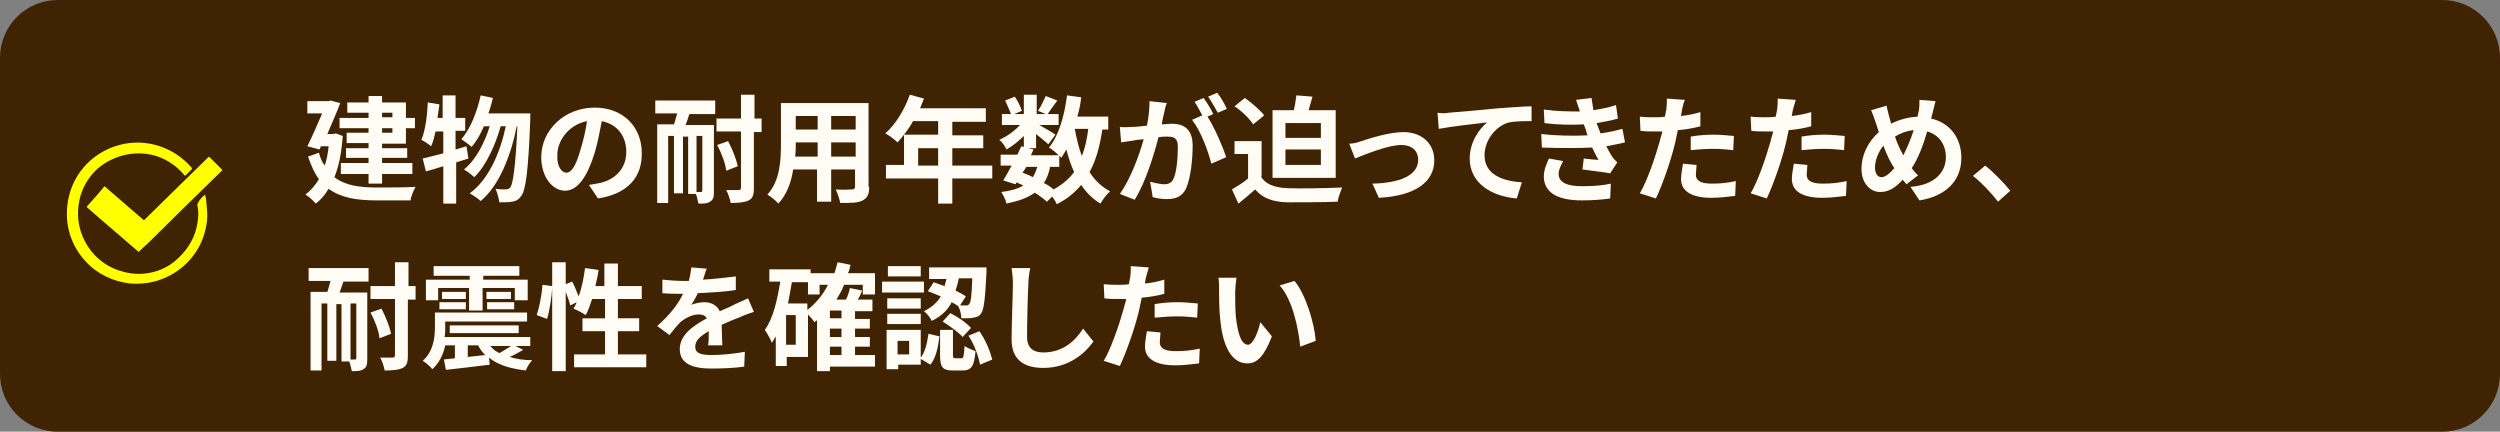
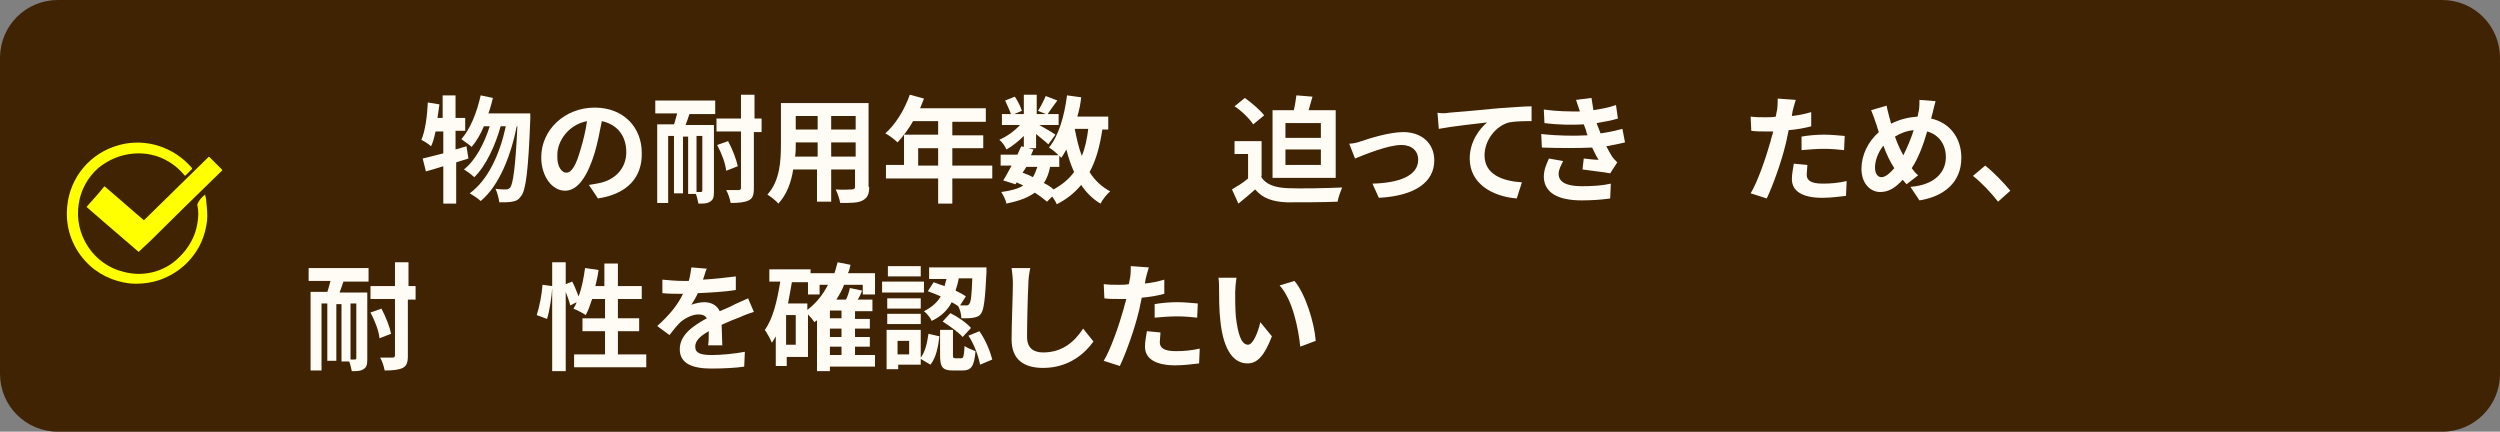
<svg xmlns="http://www.w3.org/2000/svg" version="1.1" id="レイヤー_1" x="0px" y="0px" viewBox="0 0 388 67" style="enable-background:new 0 0 388 67;" xml:space="preserve">
  <rect x="0" y="0" width="388" height="67" fill="#808080" stroke="none" />
  <style type="text/css">
	.st0{fill:#402303;}
	.st1{fill:none;}
	.st2{fill-rule:evenodd;clip-rule:evenodd;fill:#FFFF00;}
	.st3{enable-background:new    ;}
	.st4{fill:#FFFCF6;}
</style>
  <path id="茶色枠" class="st0" d="M9,0h370c5,0,9,4,9,9v49c0,5-4,9-9,9H9c-5,0-9-4-9-9V9C0,4,4,0,9,0z" />
  <rect x="10.2" y="22" class="st1" width="24.2" height="21.9" />
  <g id="グループ_1132" transform="translate(1134.227 876)">
    <path id="パス_721" class="st2" d="M-1102.4-845.8c0.1,0.4,0.2,0.8,0.2,1.2c0.1,1,0.2,1.9,0.1,2.9c-0.2,1.6-0.7,3.2-1.6,4.6   c-1.5,2.4-3.9,4.1-6.6,4.8c-1.2,0.3-2.5,0.4-3.7,0.3c-2.7-0.3-5.2-1.5-7-3.5c-2.1-2.3-3.1-5.3-2.8-8.4c0.4-4.6,3.6-8.4,8.1-9.6   c4.1-1.1,8.4,0.3,11.2,3.5c0.1,0.1,0.1,0.2,0,0.3c-0.3,0.3-0.6,0.6-0.9,0.9c-0.1,0.1-0.1,0.1-0.2,0c-1.3-1.6-3.2-2.8-5.2-3.2   c-2.9-0.6-5.9,0.2-8.2,2.1c-1.6,1.4-2.7,3.4-3,5.5c-0.8,4.8,2.3,9.5,7,10.6c3,0.8,6.3,0,8.5-2.2c1.5-1.4,2.6-3.3,2.9-5.3   c0.2-1,0.2-2,0-2.9c0,0,0-0.1,0-0.1C-1103.3-845-1102.9-845.4-1102.4-845.8C-1102.5-845.8-1102.4-845.8-1102.4-845.8" />
    <path id="パス_722" class="st2" d="M-1112.7-836.9L-1112.7-836.9l-5-4.3c-1-0.9-2-1.7-3-2.6c-0.1-0.1-0.1-0.1,0-0.2   c0.9-1,1.8-2,2.6-3c0.1-0.1,0.1-0.1,0.2,0c2,1.7,3.9,3.4,5.9,5.1c0.1,0.1,0.1,0.1,0.2,0c3.3-3.2,6.6-6.5,9.9-9.7   c0.1-0.1,0.1-0.1,0.2,0c0.6,0.6,1.3,1.3,1.9,1.9c0.1,0.1,0.1,0.1,0,0.2c-3.7,3.6-7.4,7.2-11,10.8l-1.6,1.5L-1112.7-836.9   C-1112.6-836.9-1112.6-836.9-1112.7-836.9" />
  </g>
  <g class="st3">
-     <path class="st4" d="M53.2,21.1c-0.2,2.6-0.6,4.7-1.3,6.4c1.7,1.3,3.9,1.6,6.6,1.6c1.1,0,4.7,0,6-0.1c-0.3,0.5-0.7,1.5-0.8,2.1   h-5.3c-3,0-5.5-0.4-7.4-1.8c-0.6,1-1.2,1.7-2,2.3c-0.3-0.4-1.2-1.2-1.6-1.4c0.8-0.6,1.5-1.4,2.1-2.4c-0.7-0.9-1.2-2.1-1.7-3.5   l1.7-0.6c0.2,0.8,0.5,1.5,0.9,2c0.3-0.9,0.5-1.9,0.6-3h-1.2l-0.2,0.5l-1.9-0.5c0.8-1.6,1.6-3.5,2.3-5.1h-2.3v-1.9h3.3l0.3-0.1   l1.5,0.4c-0.5,1.4-1.3,3.1-2,4.8h0.9l0.4-0.1L53.2,21.1z M57.2,17.5h-3.3v-1.6h3.3v-1h2.1v1H63v2.4h1.4v1.6H63v2.4h-3.7V23h3.9v1.5   h-3.9v0.8H64v1.7h-4.7v1.5h-2.1v-1.5h-4.3v-1.7h4.3v-0.8h-3.5V23h3.5v-0.8h-3.4v-1.6h3.4v-0.7h-4.5v-1.6h4.5V17.5z M59.3,17.5v0.7   h1.6v-0.7H59.3z M60.9,19.9h-1.6v0.7h1.6V19.9z" />
    <path class="st4" d="M72.7,24.6c-0.6,0.2-1.3,0.4-1.9,0.6v6.4h-2v-5.8c-1,0.3-1.9,0.6-2.7,0.8l-0.5-2c0.9-0.2,2-0.5,3.2-0.8v-3.4   h-1.2c-0.2,0.9-0.4,1.7-0.7,2.3c-0.3-0.3-1.1-0.8-1.5-1c0.6-1.4,0.9-3.7,1-5.8l1.8,0.3c-0.1,0.7-0.2,1.4-0.3,2.1h0.8v-3.5h2v3.5   h1.5v2h-1.5v2.9l1.7-0.5L72.7,24.6z M82.3,17.5c0,0,0,0.7,0,1c-0.3,8-0.7,11-1.4,11.9c-0.4,0.6-0.8,0.8-1.4,0.9   c-0.5,0.1-1.3,0.1-2,0.1c-0.1-0.6-0.3-1.5-0.6-2.1c0.7,0.1,1.3,0.1,1.6,0.1c0.3,0,0.5-0.1,0.7-0.3c0.4-0.6,0.8-3,1.1-9.5h-0.1   c-0.9,4.5-2.7,9.2-5.6,11.6c-0.4-0.4-1.2-0.9-1.7-1.2c2.9-2.1,4.7-6.2,5.6-10.4h-0.8c-0.8,2.9-2.3,6.2-4.1,7.9   c-0.4-0.4-1.1-0.9-1.6-1.2c1.8-1.4,3.2-4.1,4-6.7h-0.9c-0.5,1.2-1.2,2.4-1.9,3.2c-0.3-0.3-1.2-0.9-1.6-1.2c1.4-1.6,2.4-4.1,3-6.8   l1.9,0.4c-0.2,0.8-0.4,1.6-0.7,2.4H82.3z" />
    <path class="st4" d="M92.8,30.8l-1.4-2.1c0.7-0.1,1.2-0.2,1.7-0.3c2.3-0.5,4.1-2.2,4.1-4.8c0-2.5-1.4-4.3-3.8-4.8   c-0.3,1.5-0.6,3.2-1.1,4.9c-1.1,3.6-2.6,5.9-4.6,5.9c-2,0-3.7-2.2-3.7-5.2c0-4.2,3.6-7.7,8.3-7.7c4.5,0,7.3,3.1,7.3,7   C99.7,27.5,97.4,30.1,92.8,30.8z M87.9,26.8c0.8,0,1.5-1.1,2.2-3.6c0.4-1.3,0.8-2.9,1-4.4c-3,0.6-4.6,3.2-4.6,5.2   C86.4,25.9,87.2,26.8,87.9,26.8z" />
    <path class="st4" d="M101.5,15.6h9.5v2.1H107c-0.2,0.6-0.4,1.2-0.6,1.7h4.4v10.4c0,0.8-0.1,1.2-0.6,1.5c-0.4,0.3-1,0.3-1.8,0.3   c-0.1-0.4-0.2-1-0.4-1.5h-1.2v-8.9H106V30h-1.4v-8.9h-0.9v10.4h-1.7V19.3h2.6c0.2-0.5,0.3-1.1,0.5-1.7h-3.4V15.6z M109,21.1h-0.9   v8.7c0.3,0,0.6,0,0.7,0c0.1,0,0.2-0.1,0.2-0.2V21.1z M118.1,20.5H117v8.7c0,1.1-0.2,1.6-0.8,1.9c-0.6,0.3-1.5,0.4-2.8,0.4   c-0.1-0.6-0.4-1.5-0.7-2c0.8,0,1.7,0,1.9,0c0.3,0,0.4-0.1,0.4-0.4v-8.7h-3.8v-2h3.8v-3.7h2.1v3.7h1.1V20.5z M113,21.9   c0.7,1.3,1.3,2.9,1.5,3.9l-1.8,0.7c-0.1-1.1-0.7-2.7-1.4-4L113,21.9z" />
    <path class="st4" d="M134.9,29c0,1.2-0.3,1.7-1,2.1c-0.7,0.4-1.8,0.4-3.5,0.4c-0.1-0.6-0.4-1.5-0.7-2.1c1,0.1,2.2,0,2.5,0   c0.3,0,0.5-0.1,0.5-0.4v-2.7H129v5h-2.2v-5h-3.7c-0.3,2-1,3.9-2.3,5.3c-0.3-0.4-1.2-1.1-1.7-1.4c2-2.2,2.1-5.4,2.1-7.9V16h13.6V29z    M126.9,24.3v-2.2h-3.4v0.3c0,0.6,0,1.2-0.1,1.9H126.9z M123.5,18v2.1h3.4V18H123.5z M132.8,18H129v2.1h3.8V18z M132.8,24.3v-2.2   H129v2.2H132.8z" />
    <path class="st4" d="M154,27.7h-6.2v3.9h-2.2v-3.9h-8.1v-2.1h2.8v-4.7h5.3v-2.1h-3.9c-0.7,1.3-1.6,2.4-2.4,3.3   c-0.4-0.4-1.3-1.1-1.9-1.4c1.6-1.4,3-3.7,3.8-6l2.2,0.6c-0.2,0.5-0.4,1-0.6,1.5H153v2.1h-5.2v2.1h4.8v2h-4.8v2.7h6.2V27.7z    M145.6,25.7v-2.7h-3.1v2.7H145.6z" />
    <path class="st4" d="M171.1,20c-0.4,2.7-1,4.9-2,6.7c0.8,1.3,1.9,2.3,3.2,3c-0.5,0.4-1.2,1.3-1.5,1.9c-1.2-0.7-2.2-1.7-3-2.9   c-1,1.2-2.2,2.2-3.8,3c-0.1-0.3-0.4-0.8-0.7-1.2l-0.8,0.8c-0.5-0.4-1.1-0.9-1.9-1.4c-1.1,0.8-2.5,1.3-4.4,1.7   c-0.1-0.6-0.5-1.3-0.8-1.8c1.5-0.2,2.6-0.5,3.4-1c-0.3-0.2-0.7-0.3-1-0.5l-0.2,0.3l-1.9-0.6c0.4-0.6,0.8-1.4,1.3-2.3h-1.7v-1.7h2.6   c0.2-0.4,0.4-0.9,0.6-1.3l0.4,0.1v-1.7c-0.8,0.8-1.8,1.6-2.7,2.1c-0.2-0.5-0.7-1.2-1.1-1.5c1.1-0.5,2.3-1.3,3.2-2.3h-2.8v-1.7h1.4   c-0.2-0.6-0.6-1.4-0.9-2.1l1.5-0.6c0.5,0.7,0.9,1.6,1.1,2.2l-1.2,0.5h1.5v-3h2v3h1.4l-1.2-0.5c0.4-0.6,0.9-1.6,1.2-2.3l1.8,0.7   c-0.6,0.8-1.1,1.5-1.5,2.1h1.7v1.7h-3c0.9,0.5,2.1,1.2,2.5,1.5l-1.1,1.5c-0.4-0.4-1.2-1-1.9-1.6v2.2h-1.2l0.8,0.2l-0.4,0.9h4.3   c-0.4-0.4-1.1-1-1.5-1.2c1.5-1.8,2.4-4.9,2.8-8.1l2.2,0.3c-0.1,1-0.3,2-0.6,3h4.8v2H171.1z M158.7,26.8c0.5,0.2,1.1,0.4,1.6,0.7   c0.3-0.5,0.5-1,0.7-1.6h-1.7L158.7,26.8z M163,25.8c-0.2,1-0.5,1.9-1,2.6c0.6,0.3,1.1,0.6,1.5,1c1.3-0.7,2.4-1.6,3.2-2.7   c-0.5-1.1-0.9-2.3-1.2-3.5c-0.3,0.5-0.5,0.9-0.8,1.3c-0.1-0.1-0.1-0.2-0.3-0.3v1.7H163z M166.8,20c0.3,1.5,0.6,2.9,1.1,4.2   c0.5-1.2,0.8-2.6,1-4.2H166.8z" />
-     <path class="st4" d="M180.7,17.4c-0.1,0.5-0.3,1.2-0.4,1.9c0.6,0,1.1-0.1,1.5-0.1c1.9,0,3.3,0.8,3.3,3.4c0,2.1-0.3,5-1,6.6   c-0.6,1.3-1.6,1.7-3,1.7c-0.7,0-1.5-0.1-2.2-0.3l-0.4-2.4c0.7,0.2,1.7,0.4,2.2,0.4c0.6,0,1.1-0.2,1.4-0.8c0.5-1,0.7-3.2,0.7-5   c0-1.4-0.6-1.6-1.7-1.6c-0.3,0-0.7,0-1.3,0.1c-0.7,2.7-2,7-3.7,9.7l-2.3-0.9c1.7-2.4,3-6,3.7-8.5c-0.6,0.1-1.2,0.1-1.5,0.2   c-0.5,0.1-1.5,0.2-2,0.3l-0.2-2.4c0.7,0.1,1.3,0,1.9,0c0.6,0,1.4-0.1,2.3-0.2c0.3-1.4,0.4-2.7,0.4-3.8l2.7,0.3   C180.9,16.4,180.8,16.9,180.7,17.4z M188.3,17.7l-0.9,0.4c1.1,1.7,2.4,4.7,2.9,6.3l-2.3,1c-0.5-2-1.7-5.2-3-6.8l1.6-0.7   c-0.4-0.7-0.8-1.5-1.2-2.1l1.4-0.6C187.3,15.9,188,17,188.3,17.7z M190.4,16.9l-1.4,0.6c-0.4-0.7-1-1.8-1.5-2.5l1.4-0.6   C189.5,15.1,190.1,16.2,190.4,16.9z" />
    <path class="st4" d="M195.7,27.4c0.7,1.2,2.1,1.7,4,1.8c2.1,0.1,6.2,0,8.6-0.1c-0.2,0.5-0.6,1.5-0.7,2.2c-2.2,0.1-5.8,0.1-7.9,0.1   c-2.2-0.1-3.7-0.6-4.9-2c-0.8,0.7-1.6,1.4-2.6,2.2l-1-2.2c0.8-0.5,1.7-1,2.5-1.7v-3.8h-2.1v-2h4.2V27.4z M194.5,19.3   c-0.6-0.9-1.8-2.1-2.9-2.8l1.6-1.3c1.1,0.8,2.4,1.9,3,2.7L194.5,19.3z M207.2,27.6h-9.7V17.1h3.3c0.2-0.8,0.3-1.6,0.4-2.3l2.5,0.2   c-0.2,0.7-0.4,1.4-0.6,2.1h4.2V27.6z M205,19.1h-5.5v2.3h5.5V19.1z M205,23.2h-5.5v2.4h5.5V23.2z" />
    <path class="st4" d="M211.3,21.9c1.2-0.4,4.3-1.4,6.5-1.4c2.8,0,4.8,1.7,4.8,4.4c0,3.3-2.9,5.5-8.6,5.8l-1-2.2   c4.1-0.1,7.1-1.2,7.1-3.7c0-1.4-1-2.3-2.6-2.3c-2.1,0-5.7,1.5-7.2,2.1l-0.9-2.3C210,22.3,210.8,22.1,211.3,21.9z" />
    <path class="st4" d="M224.8,17.5c1.5-0.1,4.5-0.4,7.8-0.7c1.9-0.1,3.8-0.3,5.1-0.3l0,2.3c-1,0-2.5,0-3.5,0.2   c-2.2,0.6-3.8,2.9-3.8,5.1c0,3,2.8,4,5.8,4.2l-0.8,2.5c-3.8-0.3-7.3-2.3-7.3-6.2c0-2.6,1.5-4.6,2.7-5.6c-1.7,0.2-5.4,0.6-7.5,1   l-0.2-2.5C223.7,17.6,224.4,17.6,224.8,17.5z" />
    <path class="st4" d="M246.4,21c-0.1-0.2-0.2-0.4-0.2-0.6c-0.1-0.4-0.3-0.8-0.4-1.1c-1.7,0.1-3.8,0.1-6.1-0.2l-0.1-2.1   c2.1,0.3,4,0.3,5.6,0.3c-0.2-0.6-0.4-1.2-0.6-1.8l2.4-0.3c0.1,0.6,0.2,1.3,0.3,1.9c1.2-0.2,2.4-0.4,3.5-0.8l0.3,2.1   c-1,0.3-2.1,0.5-3.3,0.7c0.1,0.3,0.2,0.6,0.3,0.8c0.1,0.3,0.2,0.5,0.3,0.8c1.5-0.2,2.6-0.5,3.4-0.7l0.4,2.1   c-0.8,0.2-1.8,0.4-2.9,0.6c0.3,0.6,0.6,1.1,0.9,1.6c0.2,0.3,0.5,0.6,0.8,0.9l-1.1,1.7c-1-0.2-3-0.4-4.3-0.6l0.2-1.7   c0.8,0.1,1.7,0.2,2.3,0.2c-0.4-0.6-0.7-1.3-1-1.9c-2.2,0.1-5.1,0.1-7.8,0l-0.1-2.1C241.9,21.1,244.4,21.1,246.4,21z M241.9,27   c0,1.3,1.3,1.9,3.6,1.9c1.7,0,3.2-0.1,4.5-0.4l-0.1,2.3c-1.3,0.2-2.9,0.3-4.4,0.3c-3.6,0-5.8-1.1-5.9-3.6c0-1.2,0.4-2,0.8-2.9   l2.2,0.4C242.3,25.6,241.9,26.3,241.9,27z" />
-     <path class="st4" d="M261,17.3c0,0.2-0.1,0.4-0.1,0.7c1-0.1,2-0.3,3-0.6v2.2c-1.1,0.3-2.3,0.5-3.5,0.6c-0.2,0.8-0.3,1.6-0.5,2.3   c-0.6,2.5-1.9,6.2-2.9,8.3l-2.5-0.8c1.1-1.8,2.4-5.6,3.1-8.1c0.1-0.5,0.3-1,0.4-1.5c-0.4,0-0.8,0-1.2,0c-0.9,0-1.5,0-2.2-0.1   l-0.1-2.2c0.9,0.1,1.5,0.1,2.3,0.1c0.5,0,1.1,0,1.6-0.1c0.1-0.4,0.1-0.7,0.2-1c0.1-0.7,0.1-1.4,0.1-1.8l2.8,0.2   C261.2,16.1,261.1,16.9,261,17.3z M263.2,27.1c0,0.8,0.5,1.4,2.5,1.4c1.2,0,2.4-0.1,3.7-0.4l-0.1,2.3c-1,0.1-2.2,0.3-3.7,0.3   c-3,0-4.7-1-4.7-2.9c0-0.8,0.2-1.7,0.3-2.4l2.1,0.2C263.3,26.1,263.2,26.7,263.2,27.1z M265.9,20.9c1,0,2.1,0.1,3.2,0.2l-0.1,2.2   c-0.9-0.1-2-0.2-3.1-0.2c-1.2,0-2.3,0.1-3.5,0.2v-2.1C263.5,21,264.8,20.9,265.9,20.9z" />
    <path class="st4" d="M278.2,17.3c0,0.2-0.1,0.4-0.1,0.7c1-0.1,2-0.3,3-0.6v2.2c-1.1,0.3-2.3,0.5-3.5,0.6c-0.2,0.8-0.3,1.6-0.5,2.3   c-0.6,2.5-1.9,6.2-2.9,8.3l-2.5-0.8c1.1-1.8,2.4-5.6,3.1-8.1c0.1-0.5,0.3-1,0.4-1.5c-0.4,0-0.8,0-1.2,0c-0.9,0-1.5,0-2.2-0.1   l-0.1-2.2c0.9,0.1,1.5,0.1,2.3,0.1c0.5,0,1.1,0,1.6-0.1c0.1-0.4,0.1-0.7,0.2-1c0.1-0.7,0.1-1.4,0.1-1.8l2.8,0.2   C278.5,16.1,278.3,16.9,278.2,17.3z M280.4,27.1c0,0.8,0.5,1.4,2.5,1.4c1.2,0,2.4-0.1,3.7-0.4l-0.1,2.3c-1,0.1-2.2,0.3-3.7,0.3   c-3,0-4.7-1-4.7-2.9c0-0.8,0.2-1.7,0.3-2.4l2.1,0.2C280.5,26.1,280.4,26.7,280.4,27.1z M283.1,20.9c1,0,2.1,0.1,3.2,0.2l-0.1,2.2   c-0.9-0.1-2-0.2-3.1-0.2c-1.2,0-2.3,0.1-3.5,0.2v-2.1C280.7,21,282,20.9,283.1,20.9z" />
    <path class="st4" d="M299.9,17.7c-0.1,0.2-0.1,0.5-0.2,0.7c2.8,0.6,4.7,2.9,4.7,6.1c0,3.8-2.7,6-6.5,6.6l-1.4-2.1   c3.9-0.3,5.5-2.4,5.5-4.6c0-2-1.1-3.5-2.9-4c-0.6,2.1-1.4,4.2-2.4,5.7c0.3,0.4,0.6,0.8,1,1.1l-1.8,1.4c-0.2-0.2-0.4-0.5-0.6-0.7   c-1.2,1.3-2.2,1.9-3.5,1.9c-1.5,0-2.9-1.3-2.9-3.6c0-2.1,1-4.2,2.7-5.7c-0.2-0.5-0.3-1-0.5-1.5c-0.2-0.6-0.4-1.2-0.7-1.9l2.4-0.7   c0.1,0.6,0.3,1.2,0.4,1.7c0.1,0.3,0.2,0.7,0.3,1.1c1.4-0.7,2.7-1,4.1-1.1c0.1-0.3,0.1-0.6,0.2-0.9c0.1-0.5,0.1-1.3,0.1-1.7l2.5,0.2   C300.2,16.4,300,17.3,299.9,17.7z M292,27.5c0.6,0,1.3-0.6,2-1.4c-0.6-0.9-1.2-2.1-1.7-3.5c-0.8,1-1.3,2.3-1.3,3.4   C291,26.9,291.4,27.5,292,27.5z M295.4,24.1c0.6-1.2,1.2-2.6,1.6-3.9c-1.1,0.1-2.1,0.5-2.9,1C294.5,22.4,295,23.4,295.4,24.1z" />
    <path class="st4" d="M306.2,27.3l1.9-1.6c1.3,1,3,2.8,3.9,3.9l-1.9,1.7C309,29.9,307.5,28.3,306.2,27.3z" />
  </g>
  <g class="st3">
    <path class="st4" d="M47.7,41.6h9.5v2.1h-3.9c-0.2,0.6-0.4,1.2-0.6,1.7H57v10.4c0,0.8-0.1,1.2-0.6,1.5c-0.4,0.3-1,0.3-1.8,0.3   c-0.1-0.4-0.2-1-0.4-1.5H53v-8.9h-0.8V56h-1.4v-8.9h-0.9v10.4h-1.7V45.3h2.6c0.2-0.5,0.3-1.1,0.5-1.7h-3.4V41.6z M55.3,47.1h-0.9   v8.7c0.3,0,0.6,0,0.7,0c0.1,0,0.2-0.1,0.2-0.2V47.1z M64.4,46.5h-1.1v8.7c0,1.1-0.2,1.6-0.8,1.9c-0.6,0.3-1.5,0.4-2.8,0.4   c-0.1-0.6-0.4-1.5-0.7-2c0.8,0,1.7,0,1.9,0c0.3,0,0.4-0.1,0.4-0.4v-8.7h-3.8v-2h3.8v-3.7h2.1v3.7h1.1V46.5z M59.2,47.9   c0.7,1.3,1.3,2.9,1.5,3.9l-1.8,0.7c-0.1-1.1-0.7-2.7-1.4-4L59.2,47.9z" />
-     <path class="st4" d="M81.2,54.3c-0.7,0.4-1.4,0.8-2.1,1.1c1,0.3,2.1,0.5,3.5,0.5c-0.4,0.4-0.8,1.1-1,1.6c-2.5-0.3-4.4-0.9-5.7-2   l0.1,1.1c-2.4,0.3-4.9,0.6-6.8,0.8l-0.3-1.6c0.5-0.1,1.1-0.1,1.7-0.2v-2h-1.5c-0.3,1.4-0.9,2.7-2,3.7c-0.3-0.4-1.1-1.1-1.5-1.3   c1.7-1.5,1.9-3.7,1.9-5.2v-2.3h14.3v1.4H69.1v1c0,0.4,0,0.9-0.1,1.4h13.3v1.4H80L81.2,54.3z M68,46.6h-1.9v-3.2h6.8v-0.6h-5.6v-1.5   h13.3v1.5H75v0.6h6.9v3.2h-2v-1.9h-5v3.5h-2.1v-3.5H68V46.6z M68.2,46.9h4.1V48h-4.1V46.9z M72.3,45.3v1.1h-3.7v-1.1H72.3z    M69.8,51.7v-1.2h10.7v1.2H69.8z M72.6,55.4l2.7-0.3c-0.4-0.4-0.8-0.9-1.1-1.5h-1.6V55.4z M79.3,45.3v1.1h-3.8v-1.1H79.3z    M75.6,46.9h4.2V48h-4.2V46.9z M76.1,53.7c0.4,0.5,0.8,0.8,1.4,1.1c0.6-0.3,1.3-0.8,1.8-1.1H76.1z" />
    <path class="st4" d="M100.3,55v2H89.1v-2h4.8v-3.6h-3.5v-2h3.5v-3h-2c-0.3,0.9-0.6,1.8-1,2.5c-0.4-0.3-1.4-0.8-1.9-1   c0.2-0.3,0.4-0.7,0.5-1l-1,0.5c-0.1-0.5-0.4-1.3-0.7-2.1v12.3h-2.1V44.7c-0.1,1.5-0.4,3.5-0.8,4.8l-1.6-0.6   c0.4-1.2,0.8-3.2,0.9-4.7l1.5,0.2v-3.7h2.1v3.4l1-0.4c0.4,0.7,0.7,1.6,1,2.3c0.5-1.3,0.8-2.9,1-4.4l2.1,0.3   c-0.1,0.8-0.3,1.7-0.5,2.5h1.4v-3.5h2.1v3.5h3.7v2h-3.7v3h3.3v2h-3.3V55H100.3z" />
    <path class="st4" d="M109.1,43.4c1.7-0.1,3.5-0.3,5.1-0.5l0,2.1c-1.7,0.3-3.9,0.4-5.9,0.5c-0.3,0.7-0.7,1.3-1,1.8   c0.5-0.2,1.4-0.4,2-0.4c1.1,0,2,0.5,2.4,1.4c0.9-0.4,1.7-0.7,2.4-1.1c0.7-0.3,1.3-0.6,2-0.9l0.9,2.1c-0.6,0.2-1.5,0.5-2.1,0.8   c-0.8,0.3-1.8,0.7-2.9,1.2c0,1,0.1,2.3,0.1,3.2h-2.2c0.1-0.5,0.1-1.4,0.1-2.2c-1.4,0.8-2.1,1.5-2.1,2.4c0,1,0.8,1.3,2.6,1.3   c1.5,0,3.5-0.2,5.1-0.5l-0.1,2.3c-1.2,0.2-3.4,0.3-5.1,0.3c-2.8,0-4.9-0.7-4.9-3c0-2.3,2.2-3.7,4.2-4.8c-0.3-0.5-0.8-0.6-1.3-0.6   c-1,0-2.1,0.6-2.8,1.2c-0.5,0.5-1.1,1.2-1.7,2l-1.9-1.4c1.9-1.7,3.2-3.3,4-5c-0.1,0-0.2,0-0.2,0c-0.7,0-2.1,0-3-0.1v-2.1   c0.9,0.1,2.3,0.2,3.2,0.2c0.3,0,0.6,0,0.9,0c0.2-0.7,0.3-1.4,0.4-2.1l2.4,0.2C109.5,42,109.4,42.6,109.1,43.4z" />
    <path class="st4" d="M135.7,56.9h-6.9v0.7h-2v-7.9c-0.1,0.1-0.3,0.2-0.4,0.3c-0.2-0.3-0.6-0.8-1-1.2v6.6h-3.3v1.4h-1.7v-4.6   c-0.2,0.3-0.4,0.7-0.6,1c-0.2-0.5-0.8-1.6-1.1-2c1.3-1.8,1.9-4.5,2.4-7.5h-1.7v-1.9h6.4v0.6h3.7c0.2-0.5,0.3-1.1,0.5-1.7l2,0.4   c-0.1,0.5-0.2,0.9-0.4,1.3h4.2v3.3h-1.9v-1.5h-2.9c-0.3,0.8-0.7,1.5-1.2,2.3h1.5c0.3-0.6,0.5-1.3,0.6-1.8l1.9,0.4   c-0.2,0.5-0.4,1-0.7,1.4h2.3v1.8h-2.7v1.2h2.3V51h-2.3v1.3h2.3v1.5h-2.3v1.3h3.1V56.9z M123.5,48.9h-1.5v4.6h1.5V48.9z M125.3,48.1   c1.3-1,2.4-2.3,3.2-3.9h-1.3v1.5h-1.8v-1.9h-2.5c-0.2,1.1-0.4,2.3-0.6,3.3h3V48.1z M130.6,48.2h-1.8v1.2h1.8V48.2z M130.6,51h-1.8   v1.3h1.8V51z M128.8,55.1h1.8v-1.3h-1.8V55.1z" />
    <path class="st4" d="M143.4,45.4h-6.5v-1.7h6.5V45.4z M142.9,55.5c0.7-0.9,1-2.3,1.2-3.7l1.7,0.4c-0.2,1.6-0.5,3.3-1.4,4.4   l-1.5-0.9v0.9h-3.5v0.7h-1.8v-6.1h5.3V55.5z M142.9,47.9h-5.2v-1.6h5.2V47.9z M137.7,48.7h5.2v1.6h-5.2V48.7z M142.9,42.9h-5.1   v-1.6h5.1V42.9z M141.1,52.9h-1.8v2.1h1.8V52.9z M144.9,43.8c0.5,0.2,1.1,0.4,1.7,0.6c0.1-0.4,0.2-0.8,0.3-1.1h-2.7v-1.8h8.9   c0,0,0,0.5,0,0.8c-0.2,4.1-0.4,5.7-0.8,6.3c-0.3,0.5-0.7,0.6-1.2,0.7c-0.4,0.1-1.2,0.1-1.9,0.1c0-0.6-0.2-1.4-0.5-1.9   c-0.3-0.2-0.6-0.4-1-0.6c-0.6,1.2-1.6,2.2-3.1,2.9c-0.2-0.5-0.8-1.2-1.2-1.5c1.2-0.6,2.1-1.4,2.6-2.3c-0.7-0.3-1.4-0.6-2-0.8   L144.9,43.8z M149.2,55.6c0.3,0,0.4-0.2,0.5-1.9c0.4,0.3,1.2,0.6,1.7,0.8c-0.2,2.4-0.7,3-2,3h-1.5c-1.7,0-2-0.6-2-2.4v-3.9h2V55   c0,0.5,0,0.6,0.4,0.6H149.2z M147.5,48.6c1.2,0.6,2.5,1.5,3.2,2.3l-1.3,1.4c-0.6-0.7-2-1.7-3.1-2.4L147.5,48.6z M148.8,43.2   c-0.1,0.6-0.3,1.3-0.5,1.9c0.6,0.3,1.2,0.6,1.6,0.9l-0.9,1.4c0.4,0,0.7,0,0.9,0c0.2,0,0.4,0,0.5-0.2c0.3-0.3,0.4-1.3,0.5-4H148.8z    M152,51.4c1,1.4,1.7,3.2,2,4.4l-1.9,0.8c-0.2-1.2-0.9-3.2-1.8-4.5L152,51.4z" />
    <path class="st4" d="M159.6,44.1c-0.1,1.9-0.2,6-0.2,8.2c0,1.8,1.1,2.4,2.5,2.4c3,0,4.9-1.7,6.2-3.7l1.6,2   c-1.2,1.7-3.7,4.1-7.8,4.1c-3,0-4.9-1.3-4.9-4.4c0-2.4,0.2-7.1,0.2-8.7c0-0.8-0.1-1.7-0.2-2.4l2.9,0   C159.7,42.5,159.6,43.4,159.6,44.1z" />
    <path class="st4" d="M177.8,43.3c0,0.2-0.1,0.4-0.1,0.7c1-0.1,2-0.3,3-0.6v2.2c-1.1,0.3-2.3,0.5-3.5,0.6c-0.2,0.8-0.3,1.6-0.5,2.3   c-0.6,2.5-1.9,6.2-2.9,8.3l-2.5-0.8c1.1-1.8,2.4-5.6,3.1-8.1c0.1-0.5,0.3-1,0.4-1.5c-0.4,0-0.8,0-1.2,0c-0.9,0-1.5,0-2.2-0.1   l-0.1-2.2c0.9,0.1,1.5,0.1,2.3,0.1c0.5,0,1.1,0,1.6-0.1c0.1-0.4,0.1-0.7,0.2-1c0.1-0.7,0.1-1.4,0.1-1.8l2.8,0.2   C178.1,42.1,177.9,42.9,177.8,43.3z M180,53.1c0,0.8,0.5,1.4,2.5,1.4c1.2,0,2.4-0.1,3.7-0.4l-0.1,2.3c-1,0.1-2.2,0.3-3.7,0.3   c-3,0-4.7-1-4.7-2.9c0-0.8,0.2-1.7,0.3-2.4l2.1,0.2C180.1,52.1,180,52.7,180,53.1z M182.7,46.9c1,0,2.1,0.1,3.2,0.2l-0.1,2.2   c-0.9-0.1-2-0.2-3.1-0.2c-1.2,0-2.3,0.1-3.5,0.2v-2.1C180.3,47,181.6,46.9,182.7,46.9z" />
    <path class="st4" d="M191.7,45.3c0,1.2,0,2.5,0.1,3.8c0.3,2.6,0.8,4.4,1.9,4.4c0.8,0,1.6-2.1,1.9-3.5l1.8,2.2   c-1.2,3.1-2.3,4.2-3.8,4.2c-2,0-3.7-1.8-4.2-6.6c-0.2-1.7-0.2-3.8-0.2-4.9c0-0.5,0-1.3-0.1-1.8l2.8,0   C191.8,43.8,191.7,44.8,191.7,45.3z M204.2,52.9l-2.4,0.9c-0.3-2.9-1.2-7.3-3.2-9.5l2.3-0.7C202.6,45.6,204,50.1,204.2,52.9z" />
  </g>
</svg>